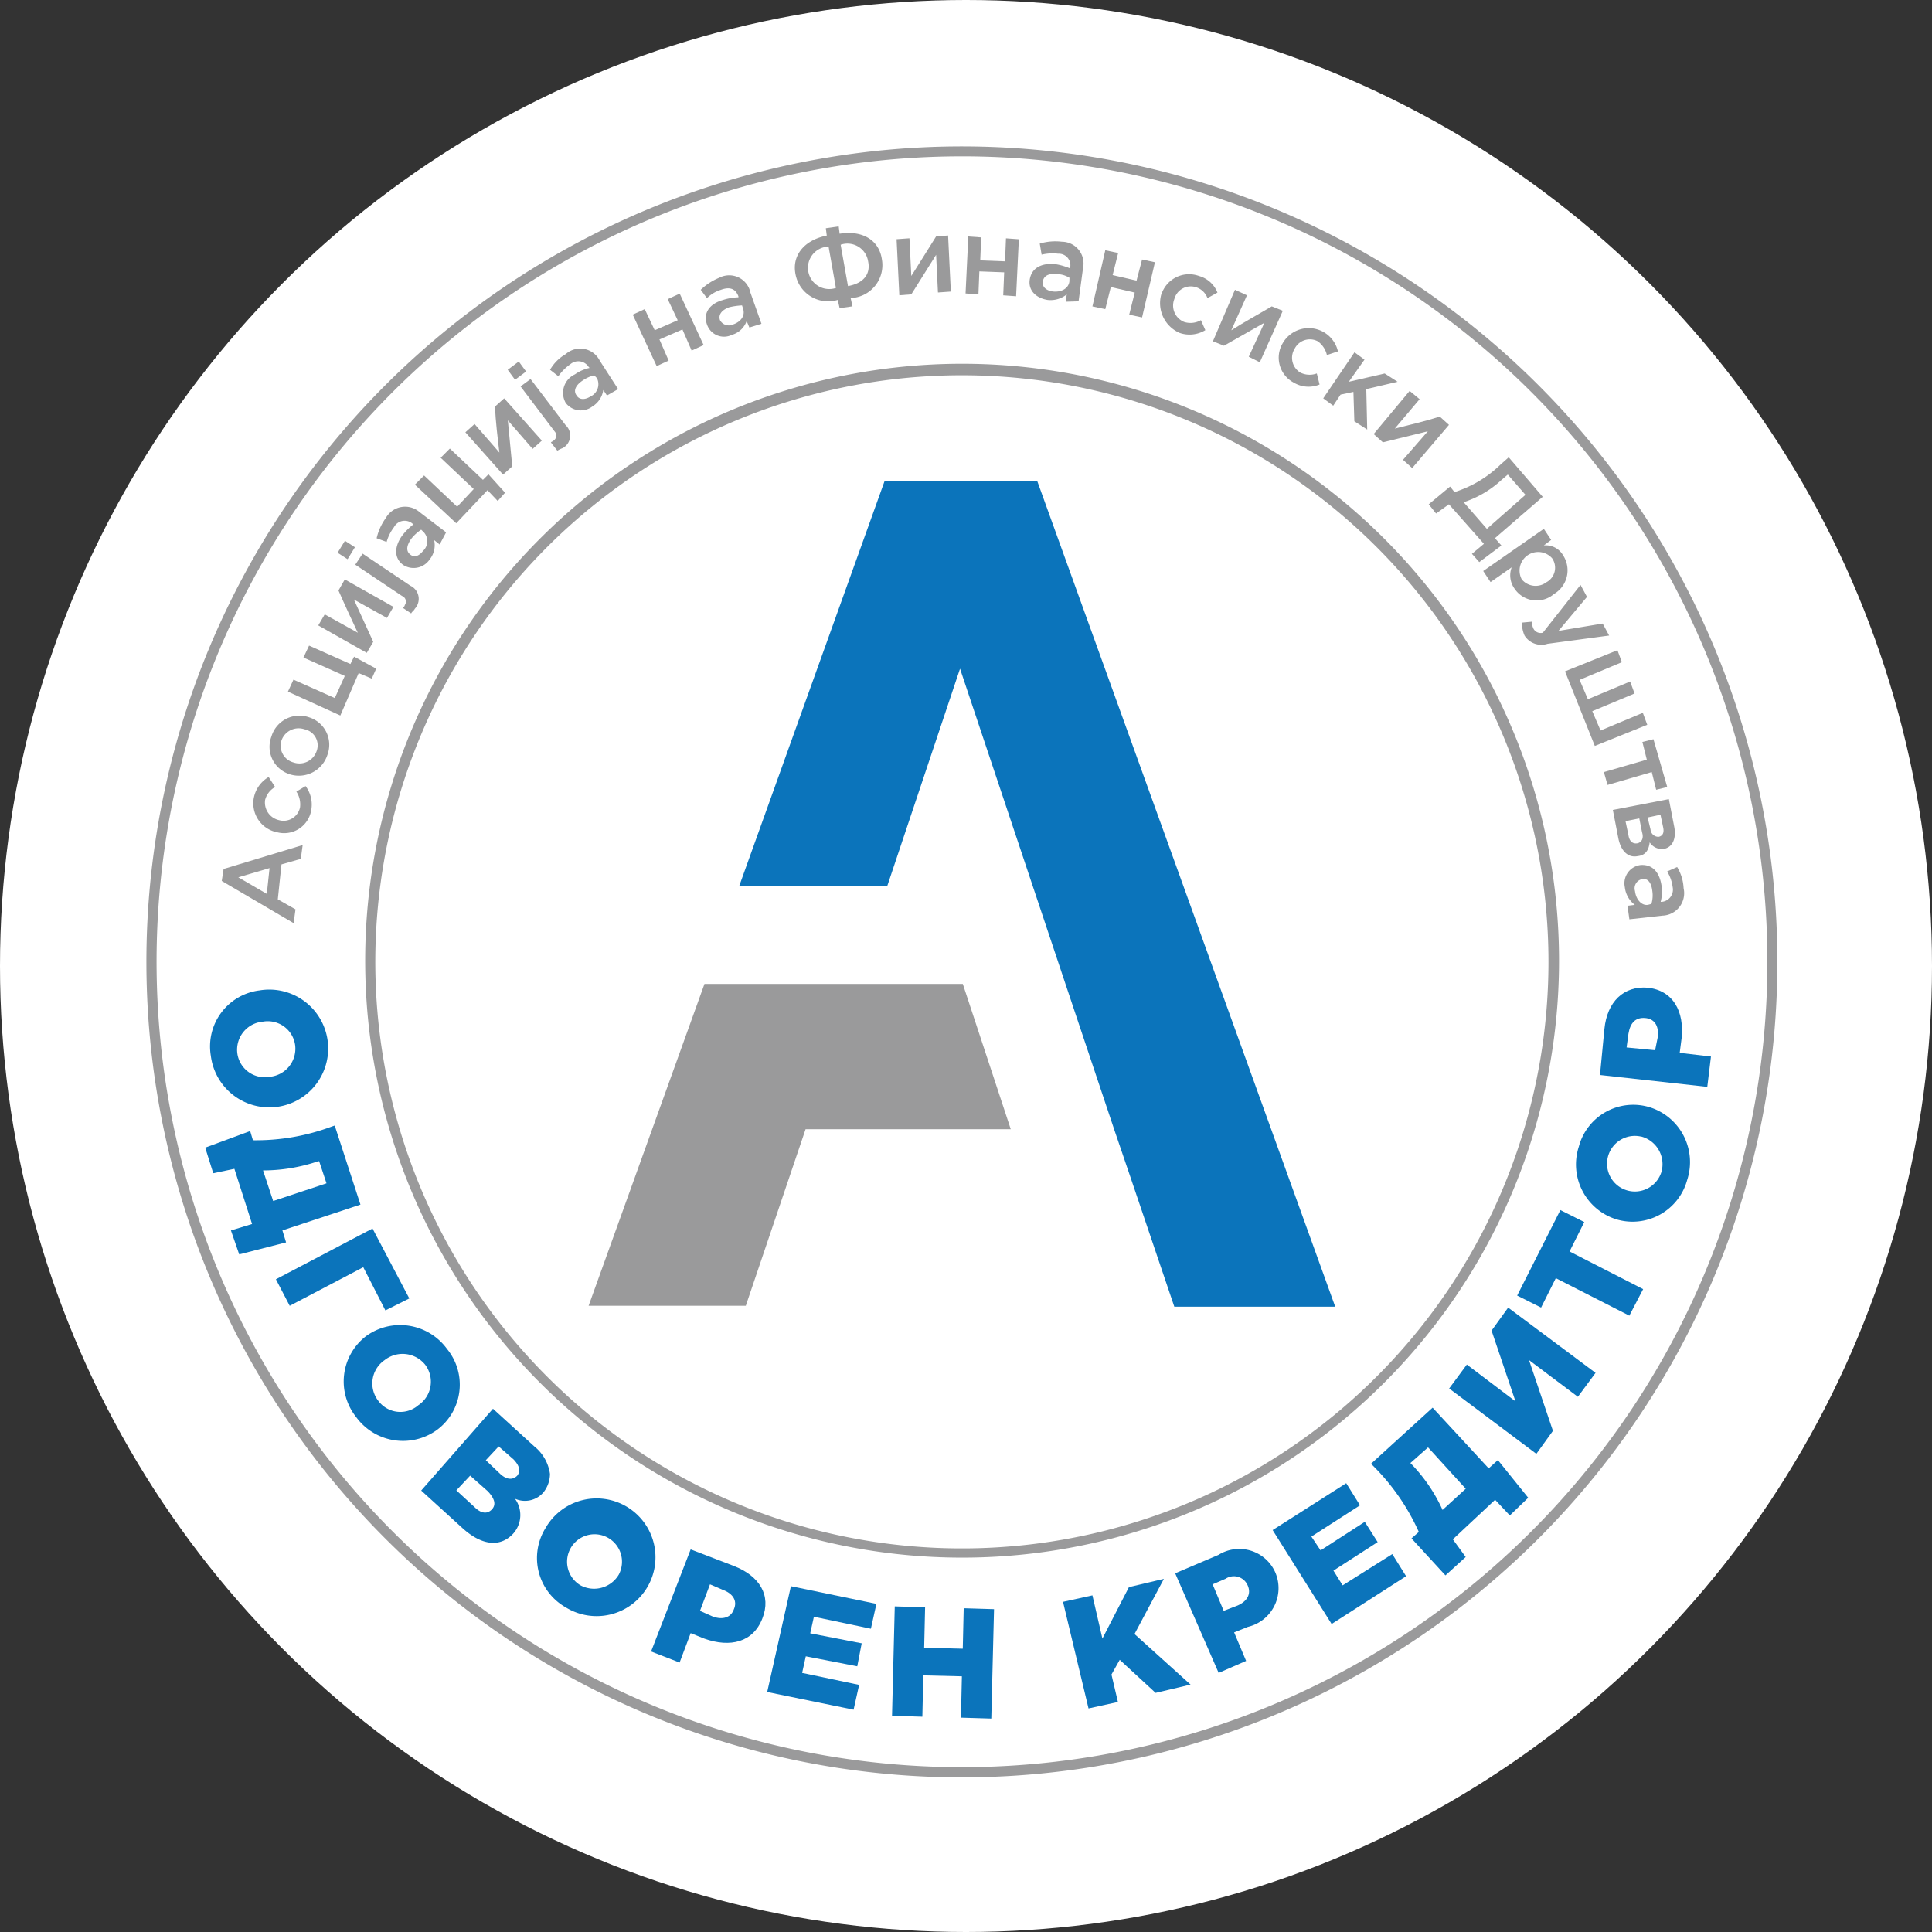
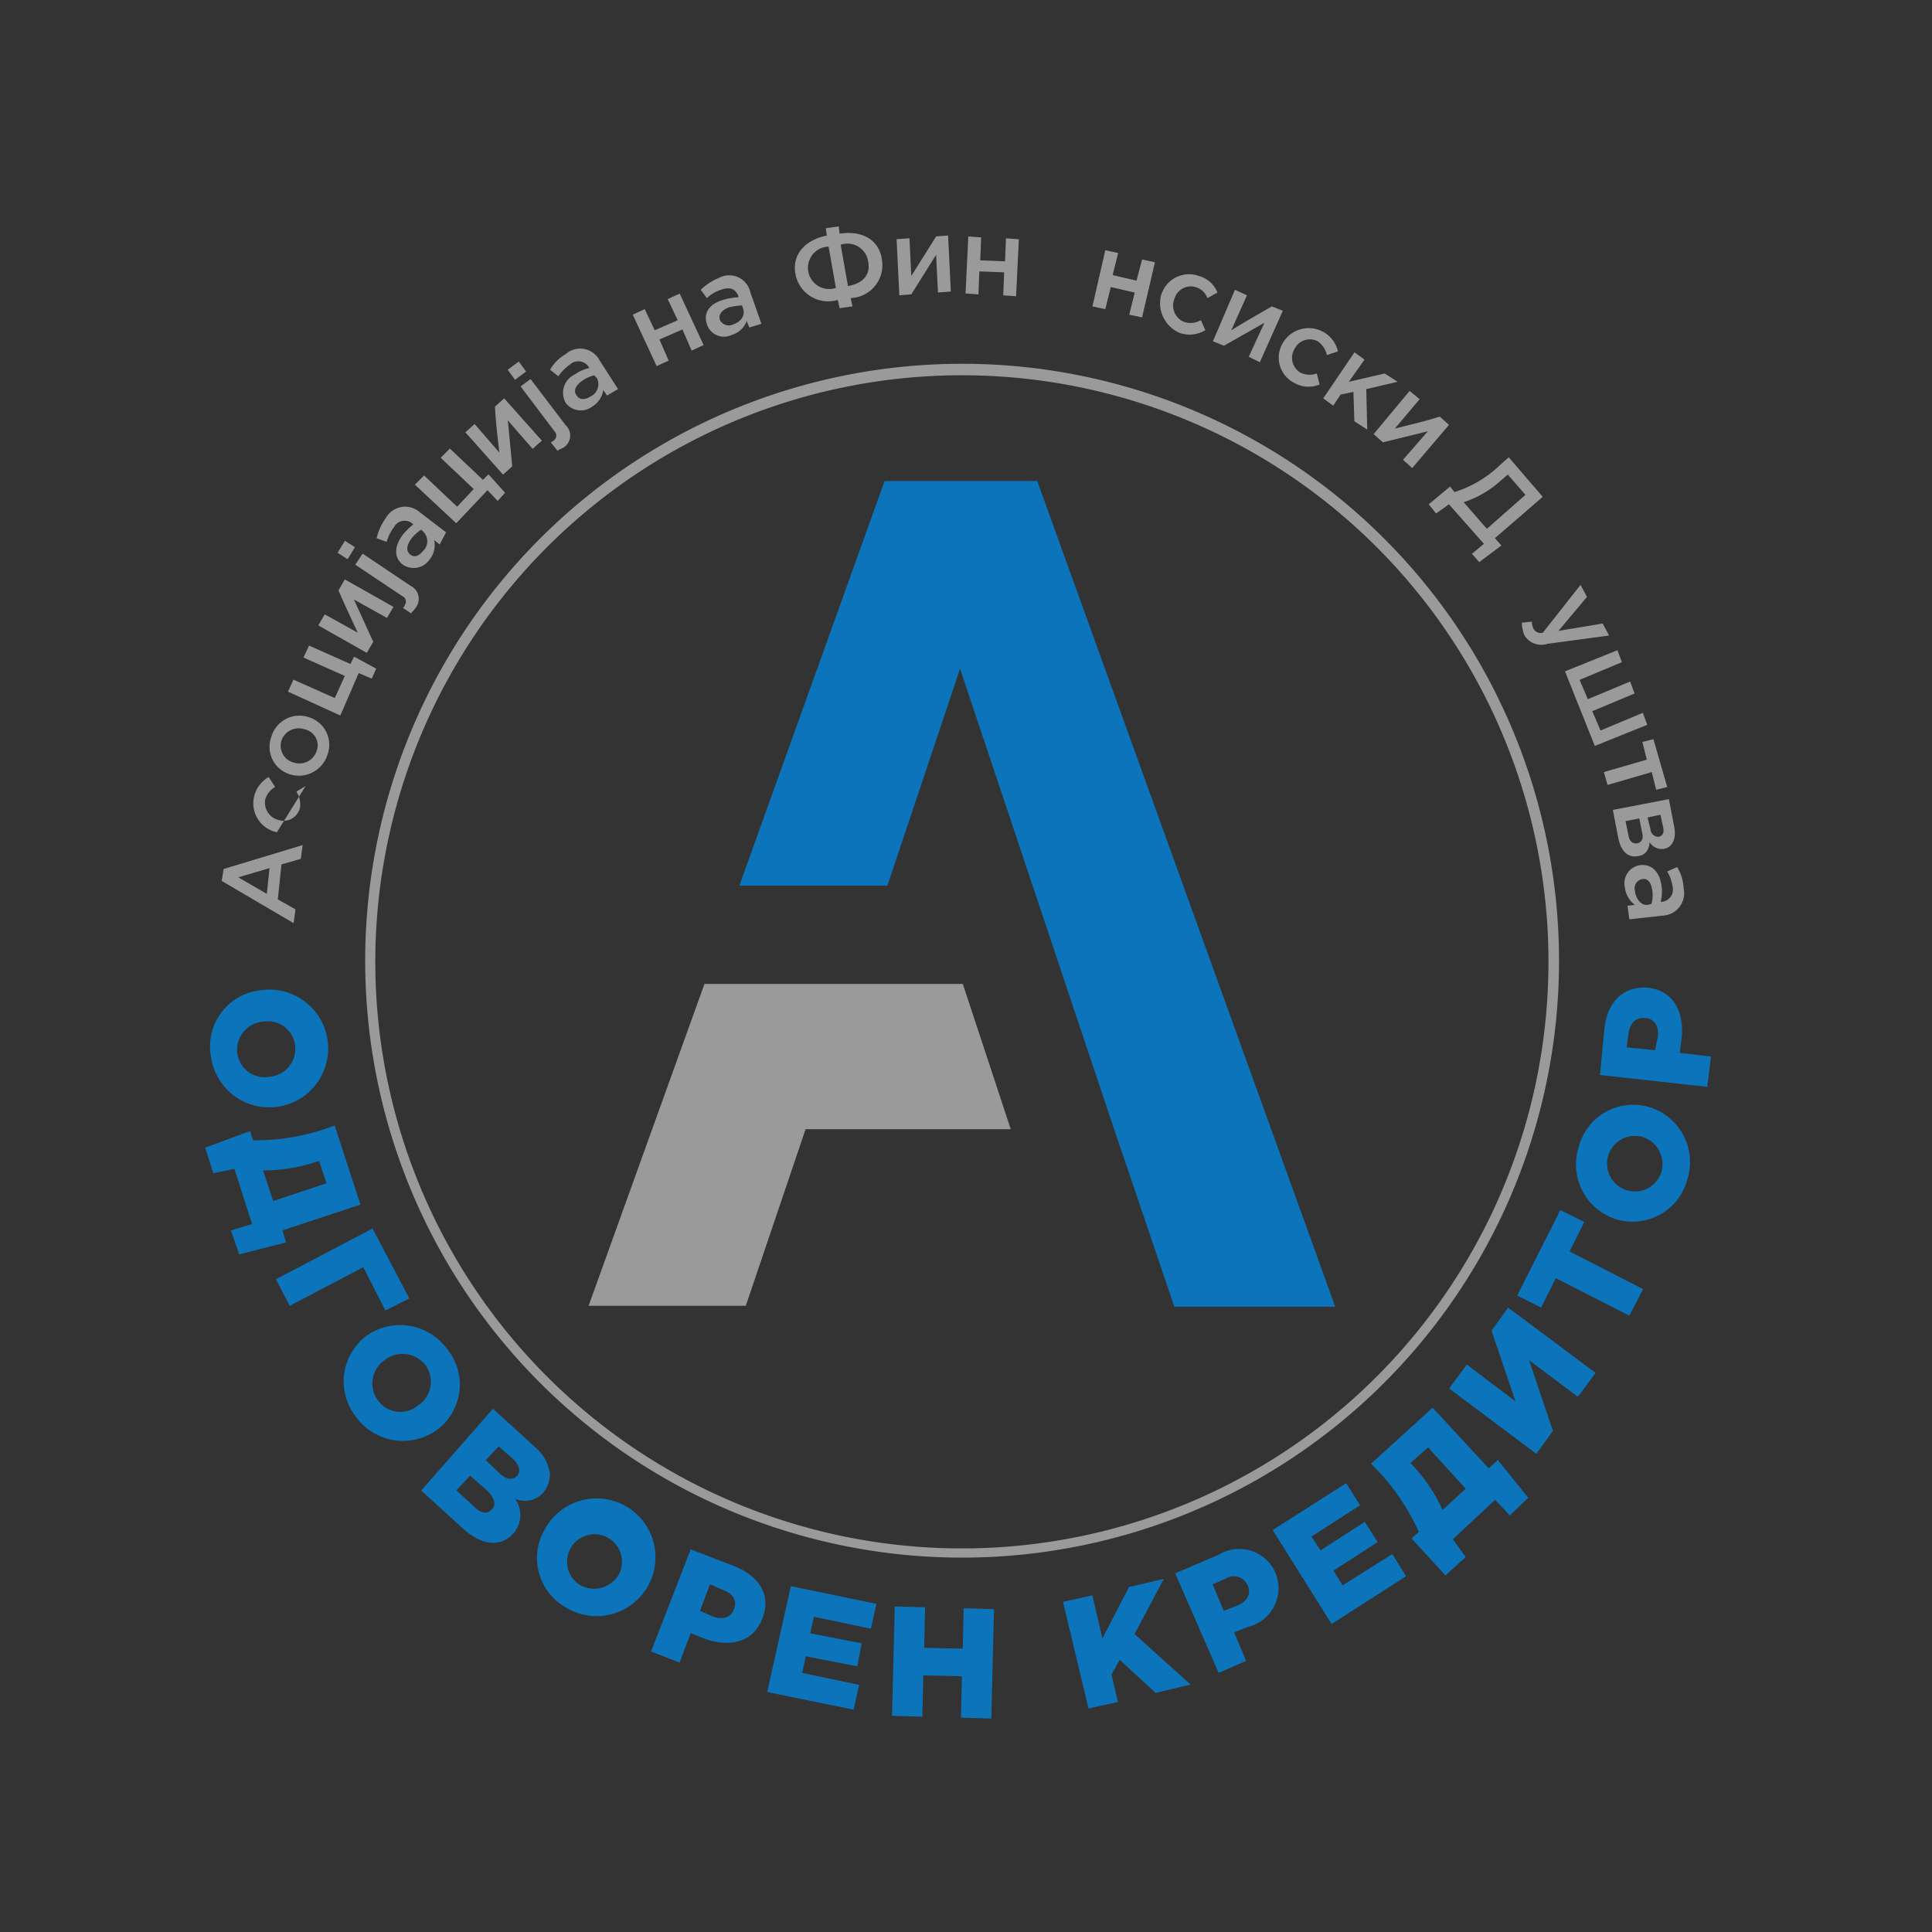
<svg xmlns="http://www.w3.org/2000/svg" id="Group_150" width="43.694" height="43.694" viewBox="0 0 43.694 43.694">
  <rect x="0" y="0" width="43.694" height="43.694" fill="#333333" stroke="none" />
  <defs>
    <style>
            .cls-2{fill:#9a9a9b}.cls-3{fill:#0b74bb}
        </style>
  </defs>
-   <circle id="Ellipse_1" cx="21.847" cy="21.847" r="21.847" fill="#fff" />
  <g id="Group_143" transform="translate(3.31 3.31)">
    <path id="Path_68" d="M62 75.389a13.5 13.5 0 1 1 13.5-13.5 13.5 13.5 0 0 1-13.5 13.5zm0-26.74a13.266 13.266 0 1 0 13.261 13.266A13.266 13.266 0 0 0 62 48.649z" class="cls-2" transform="translate(-43.551 -43.472)" />
    <g id="Group_143-2" transform="translate(1.705 1.809)">
      <path id="Path_69" d="M32.9 101.511l.042-.271 1.788-.541-.042.312-.437.125-.083.791.4.226-.042.312zm1.081-.291l-.707.208.645.375z" class="cls-2" transform="translate(-32.9 -86.706)" />
-       <path id="Path_70" d="M36.86 94.547a.667.667 0 0 1-.52-.791.7.7 0 0 1 .333-.458l.146.226a.472.472 0 0 0-.226.291.408.408 0 0 0 .312.458.38.38 0 0 0 .478-.291.529.529 0 0 0-.083-.354l.208-.125a.7.7 0 0 1 .125.561.621.621 0 0 1-.773.482z" class="cls-2" transform="translate(-35.612 -80.844)" />
+       <path id="Path_70" d="M36.86 94.547a.667.667 0 0 1-.52-.791.7.7 0 0 1 .333-.458l.146.226a.472.472 0 0 0-.226.291.408.408 0 0 0 .312.458.38.38 0 0 0 .478-.291.529.529 0 0 0-.083-.354l.208-.125z" class="cls-2" transform="translate(-35.612 -80.844)" />
      <path id="Path_71" d="M38.566 87.943a.65.65 0 0 1-.416-.852.66.66 0 0 1 .85-.437.65.65 0 0 1 .416.852.678.678 0 0 1-.852.437zm.333-1.017a.41.41 0 0 0-.52.25.391.391 0 0 0 .271.5.41.41 0 0 0 .52-.25.37.37 0 0 0-.271-.5z" class="cls-2" transform="translate(-37.027 -75.551)" />
      <path id="Path_72" d="M41.7 79.621l-.415.96-1.185-.54.125-.271.935.416.226-.5-.935-.416.127-.27.935.416.083-.166.5.271-.1.226z" class="cls-2" transform="translate(-38.603 -69.518)" />
      <path id="Path_73" d="M43.4 72.84l.146-.25.748.416c-.146-.312-.291-.621-.437-.956L44 71.8l1.1.621-.146.25-.748-.416.437.956-.146.25z" class="cls-2" transform="translate(-41.217 -63.815)" />
      <path id="Path_74" d="M45.5 67.871l.166-.271.226.146-.166.271zm1.664 1.372l-.187-.125c.021-.021.042-.042.042-.062a.137.137 0 0 0-.062-.208l-1.057-.707.166-.25 1.081.726a.328.328 0 0 1 .1.52c-.021.045-.063.063-.083.106z" class="cls-2" transform="translate(-42.88 -60.489)" />
      <path id="Path_75" d="M51.137 64.733l-.125-.1a.513.513 0 0 1-.1.437.437.437 0 0 1-.6.125c-.226-.166-.187-.437-.021-.665a1.4 1.4 0 0 1 .25-.25l-.021-.021a.273.273 0 0 0-.416.083 1 1 0 0 0-.166.333l-.226-.083a1.259 1.259 0 0 1 .208-.458.5.5 0 0 1 .763-.134l.6.458zm-.418-.335a.977.977 0 0 0-.226.208c-.1.146-.125.271-.021.354s.208.021.291-.083a.3.3 0 0 0 0-.437z" class="cls-2" transform="translate(-46.209 -57.538)" />
      <path id="Path_76" d="M55.543 58.535l-.707.748-.935-.873.208-.208.748.707.375-.4-.748-.707.208-.208.748.707.125-.125.375.416-.166.187z" class="cls-2" transform="translate(-49.533 -52.568)" />
      <path id="Path_77" d="M59.4 52.87l.208-.187.561.645c-.042-.354-.083-.686-.1-1.039l.208-.187.852.956-.208.187-.561-.645.1 1.04-.208.187z" class="cls-2" transform="translate(-53.89 -48.212)" />
      <path id="Path_78" d="M64 48.287l.25-.187.166.226-.25.187zm1.123 1.83l-.146-.187c.021-.021.042-.021.062-.042a.137.137 0 0 0 .021-.208l-.769-1.017.226-.166.791 1.04a.322.322 0 0 1-.062.52.693.693 0 0 0-.123.06z" class="cls-2" transform="translate(-57.533 -45.043)" />
      <path id="Path_79" d="M69.889 47.767l-.083-.125a.528.528 0 0 1-.25.375.429.429 0 0 1-.6-.083.46.46 0 0 1 .208-.645.9.9 0 0 1 .333-.146l-.021-.021a.278.278 0 0 0-.416-.062 1.112 1.112 0 0 0-.271.271l-.187-.146a.954.954 0 0 1 .354-.354.494.494 0 0 1 .769.146l.416.645zm-.289-.457a.791.791 0 0 0-.271.125c-.146.1-.208.226-.125.333.062.1.187.1.312.021a.306.306 0 0 0 .146-.416z" class="cls-2" transform="translate(-61.177 -43.941)" />
      <path id="Path_80" d="M77.6 41.181l.271-.125.226.478.52-.226-.226-.478.271-.125.541 1.164-.271.125-.208-.478-.52.226.208.478-.271.125z" class="cls-2" transform="translate(-68.305 -39.184)" />
      <path id="Path_81" d="M86.1 39.935l-.062-.146a.5.5 0 0 1-.333.312.406.406 0 0 1-.561-.226c-.1-.271.062-.478.354-.561a1.267 1.267 0 0 1 .354-.062v-.022c-.062-.166-.187-.226-.4-.146a.783.783 0 0 0-.312.187l-.14-.189a1.308 1.308 0 0 1 .416-.271.489.489 0 0 1 .707.333l.25.707zm-.166-.5a1.631 1.631 0 0 0-.291.042c-.166.062-.25.166-.208.291a.226.226 0 0 0 .291.1c.187-.062.291-.208.226-.375z" class="cls-2" transform="translate(-74.167 -37.647)" />
      <path id="Path_82" d="M96.2 35.064a.751.751 0 0 1-.956-.582c-.083-.416.187-.769.707-.873l-.021-.166.291-.042.021.166c.52-.083.894.146.956.582a.745.745 0 0 1-.707.873l.042.187-.291.042zm-.208-1.206a.48.48 0 1 0 .166.935zm.894.333a.473.473 0 0 0-.621-.375l.166.935c.351-.062.517-.27.455-.56z" class="cls-2" transform="translate(-82.268 -33.4)" />
      <path id="Path_83" d="M106.3 34.483l.291-.021.042.852c.187-.291.375-.6.561-.894l.271-.021.062 1.268-.291.021-.042-.852-.561.894-.271.021z" class="cls-2" transform="translate(-91.038 -34.192)" />
      <path id="Path_84" d="M113.862 34.5l.291.021-.021.52.561.021.021-.52.291.021-.062 1.289-.291-.021.021-.52-.561-.021-.021.52-.291-.021z" class="cls-2" transform="translate(-96.978 -34.271)" />
-       <path id="Path_85" d="M121.589 36.42l.021-.166a.579.579 0 0 1-.437.125c-.25-.042-.437-.208-.4-.458.042-.271.271-.375.561-.354a1.427 1.427 0 0 1 .354.1v-.021a.262.262 0 0 0-.271-.312 1.1 1.1 0 0 0-.375.021l-.042-.25a1.243 1.243 0 0 1 .5-.042.492.492 0 0 1 .478.6l-.1.748zm.083-.541a.538.538 0 0 0-.291-.083c-.187-.021-.291.042-.312.166s.083.208.226.226c.187.021.354-.062.375-.226z" class="cls-2" transform="translate(-102.5 -34.715)" />
      <path id="Path_86" d="M127.891 36l.291.062-.125.5.541.125.125-.478.291.062-.291 1.248-.291-.062.125-.5-.541-.125-.125.5-.291-.062z" class="cls-2" transform="translate(-107.909 -35.459)" />
      <path id="Path_87" d="M134.986 39.068a.658.658 0 0 1 .852-.416.631.631 0 0 1 .416.375l-.226.125a.406.406 0 0 0-.271-.25.385.385 0 0 0-.478.271.4.4 0 0 0 .226.52.477.477 0 0 0 .375-.042l.1.226a.685.685 0 0 1-.582.062.734.734 0 0 1-.415-.87z" class="cls-2" transform="translate(-113.735 -37.529)" />
      <path id="Path_88" d="M141.2 40.3l.271.125-.354.791c.291-.187.6-.354.915-.541l.25.1-.52 1.164-.25-.125.354-.769-.915.52-.25-.1z" class="cls-2" transform="translate(-118.285 -38.865)" />
      <path id="Path_89" d="M147.949 44.785a.678.678 0 0 1 1.248.187l-.25.083a.525.525 0 0 0-.208-.312.385.385 0 0 0-.52.166.391.391 0 0 0 .125.541.471.471 0 0 0 .375.021l.062.25a.65.65 0 0 1-.582-.042.638.638 0 0 1-.25-.894z" class="cls-2" transform="translate(-123.953 -42.144)" />
      <path id="Path_90" d="M153.408 47.1l.226.166-.354.5.811-.187.291.187-.707.166.021.915-.291-.187-.021-.665-.291.062-.166.25-.226-.166z" class="cls-2" transform="translate(-127.79 -44.251)" />
      <path id="Path_91" d="M159.009 51.3l.226.187-.561.665c.333-.083.686-.166 1.017-.271l.208.187-.832.977-.208-.187.562-.645-1.017.25-.208-.187z" class="cls-2" transform="translate(-132.144 -47.578)" />
      <path id="Path_92" d="M164.679 59.168l.1.125a2.612 2.612 0 0 0 1.039-.621l.187-.166.769.894-1.081.935.146.166-.5.375-.166-.187.271-.226-.791-.894-.291.208-.166-.208zm.832.956l.873-.769-.4-.458-.146.125a2.32 2.32 0 0 1-.852.5z" class="cls-2" transform="translate(-136.899 -53.283)" />
-       <path id="Path_93" d="M171.472 66.3l.166.25-.166.125a.452.452 0 0 1 .437.226.621.621 0 0 1-.208.873.6.6 0 0 1-.894-.125.512.512 0 0 1-.062-.478l-.478.333-.166-.25zm.062 1.206a.373.373 0 0 0 .125-.541.421.421 0 0 0-.686.478.408.408 0 0 0 .562.062z" class="cls-2" transform="translate(-141.572 -59.459)" />
      <path id="Path_94" d="M174.3 73.252l.226-.021a.391.391 0 0 0 .042.166.184.184 0 0 0 .208.083l.852-1.081.146.271-.645.769 1-.166.146.271-1.393.187a.447.447 0 0 1-.52-.187.734.734 0 0 1-.06-.291z" class="cls-2" transform="translate(-144.898 -64.29)" />
      <path id="Path_95" d="M180.186 79.5l.1.271-.956.4.187.437.956-.4.1.271-.956.4.187.437.956-.4.1.271-1.186.478-.674-1.687z" class="cls-2" transform="translate(-148.621 -69.914)" />
      <path id="Path_96" d="M184.177 89.658l-.1-.4.25-.062.312 1.081-.25.062-.1-.4-1 .291-.083-.291z" class="cls-2" transform="translate(-151.948 -77.597)" />
      <path id="Path_97" d="M185.47 95.7l.125.645c.042.25-.042.437-.226.478a.325.325 0 0 1-.333-.146c-.021.166-.083.291-.271.312-.208.042-.375-.1-.437-.4l-.125-.645zm-.915.811c.021.146.1.208.208.187.083-.021.146-.1.1-.25l-.062-.312-.312.062zm.5-.125a.179.179 0 0 0 .187.166c.083-.021.125-.083.1-.208l-.062-.291-.291.062z" class="cls-2" transform="translate(-152.742 -82.746)" />
      <path id="Path_98" d="M185.547 103.809l.166-.021a.58.58 0 0 1-.226-.4.416.416 0 0 1 .354-.5c.291-.021.437.187.478.478a.953.953 0 0 1-.021.354h.021a.277.277 0 0 0 .25-.333.89.89 0 0 0-.125-.354l.226-.1a1 1 0 0 1 .146.478.508.508 0 0 1-.478.621l-.748.083zm.541-.042a.668.668 0 0 0 .021-.291c-.021-.187-.1-.291-.226-.271a.212.212 0 0 0-.166.271c.021.187.146.333.291.312z" class="cls-2" transform="translate(-153.755 -88.443)" />
    </g>
    <g id="Group_144" transform="translate(1.331 19.023)">
      <path id="Path_99" d="M32.747 116.459a1.332 1.332 0 1 1-1.1 1.477 1.276 1.276 0 0 1 1.1-1.477zm.226 1.954a.638.638 0 0 0 .582-.707.625.625 0 0 0-.728-.541.638.638 0 0 0-.582.707.625.625 0 0 0 .73.541z" class="cls-3" transform="translate(-31.52 -116.393)" />
      <path id="Path_100" d="M32.117 131.325l.062.208a4.9 4.9 0 0 0 1.788-.312l.062-.021.582 1.788-1.765.584.083.271-1.06.271-.187-.541.478-.146-.4-1.248-.478.1-.182-.579zm.52 1.582l1.206-.4-.166-.5h-.021a3.876 3.876 0 0 1-1.248.208z" class="cls-3" transform="translate(-31.1 -128.078)" />
      <path id="Path_101" d="M40.983 142.4l.832 1.582-.541.27-.5-.977-1.664.873-.312-.6z" class="cls-3" transform="translate(-37.199 -136.949)" />
      <path id="Path_102" d="M46.667 153.146a1.311 1.311 0 0 1 1.83.291 1.274 1.274 0 0 1-.226 1.83 1.311 1.311 0 0 1-1.83-.291 1.292 1.292 0 0 1 .226-1.83zm1.186 1.56a.639.639 0 0 0 .147-.916.656.656 0 0 0-.915-.1.639.639 0 0 0-.146.915.621.621 0 0 0 .914.1z" class="cls-3" transform="translate(-43.028 -145.262)" />
      <path id="Path_103" d="M56.222 162l.935.852a.971.971 0 0 1 .354.621.678.678 0 0 1-.146.416.551.551 0 0 1-.645.146.628.628 0 0 1-.042.791c-.291.312-.707.271-1.144-.125l-.935-.851zm-.416 2.225c.146.146.291.166.4.042.083-.1.062-.226-.1-.4l-.4-.354-.312.333zm.561-.769c.146.146.291.166.4.062.083-.1.062-.226-.083-.375l-.333-.291-.291.312z" class="cls-3" transform="translate(-49.714 -152.473)" />
      <path id="Path_104" d="M67.372 172.648a1.331 1.331 0 1 1 .458 1.788 1.283 1.283 0 0 1-.458-1.788zm1.664 1.039a.621.621 0 1 0-.873.25.649.649 0 0 0 .873-.249z" class="cls-3" transform="translate(-59.678 -160.418)" />
      <path id="Path_105" d="M80.494 177.3l.977.375c.582.226.852.665.645 1.186-.208.541-.728.665-1.31.458l-.312-.125-.25.665-.645-.25zm.5 1.518c.226.083.416.021.478-.166.083-.187-.021-.354-.25-.437l-.291-.125-.226.6z" class="cls-3" transform="translate(-69.515 -164.592)" />
      <path id="Path_106" d="M92.741 181.3l1.934.4-.125.562-1.289-.271-.083.375 1.164.226-.1.52-1.164-.226-.083.375 1.289.271-.125.561-1.954-.4z" class="cls-3" transform="translate(-79.495 -167.76)" />
      <path id="Path_107" d="M105.862 183.5l.686.021-.021.915.873.021.021-.915.686.021-.062 2.474-.686-.021.021-.935-.873-.021-.021.935-.686-.021z" class="cls-3" transform="translate(-90.267 -169.503)" />
      <path id="Path_108" d="M124.4 181.02l.665-.146.226.977.6-1.164.791-.187-.665 1.248 1.268 1.144-.791.187-.811-.748-.187.333.146.621-.665.146z" class="cls-3" transform="translate(-105 -167.126)" />
      <path id="Path_109" d="M136.6 177.848l.977-.416a.891.891 0 0 1 1.289.4.9.9 0 0 1-.621 1.227l-.312.125.271.645-.621.271zm1.412.728c.226-.1.312-.271.226-.458a.339.339 0 0 0-.5-.146l-.291.125.25.6z" class="cls-3" transform="translate(-114.663 -164.599)" />
      <path id="Path_110" d="M147.2 171.16l1.664-1.06.312.5-1.1.707.208.312 1-.645.291.458-1 .645.208.333 1.123-.707.312.5-1.684 1.081z" class="cls-3" transform="translate(-123.059 -158.889)" />
      <path id="Path_111" d="M158.815 164.853l.166-.146a4.984 4.984 0 0 0-1.039-1.5l-.042-.042 1.393-1.268 1.268 1.372.208-.187.686.852-.416.4-.333-.354-.956.894.291.4-.458.416zm1.227-1.123l-.852-.935-.4.354.021.021a3.676 3.676 0 0 1 .707 1.04z" class="cls-3" transform="translate(-131.534 -152.394)" />
      <path id="Path_112" d="M166.4 152.83l.4-.541 1.1.832-.541-1.6.375-.52 1.977 1.476-.4.541-1.105-.83.541 1.6-.375.52z" class="cls-3" transform="translate(-138.267 -143.761)" />
      <path id="Path_113" d="M174.673 141.939l-.333.665-.541-.271.977-1.934.541.271-.333.665 1.664.852-.312.6z" class="cls-3" transform="translate(-144.128 -135.365)" />
      <path id="Path_114" d="M181.129 131.521a1.3 1.3 0 0 1-.852-1.643 1.273 1.273 0 0 1 1.6-.894 1.3 1.3 0 0 1 .852 1.643 1.281 1.281 0 0 1-1.6.894zm.561-1.871a.629.629 0 1 0 .458.791.647.647 0 0 0-.458-.793z" class="cls-3" transform="translate(-149.212 -126.277)" />
      <path id="Path_115" d="M182.8 118.163l.1-1.04c.062-.621.437-.977.977-.935.582.062.832.541.769 1.144l-.043.33.707.083-.083.686zm1.31-.873c.021-.25-.083-.4-.291-.416s-.333.1-.375.354l-.042.312.645.062z" class="cls-3" transform="translate(-151.256 -116.184)" />
    </g>
-     <path id="Path_116" d="M43.143 61.587a18.443 18.443 0 1 1 18.444-18.444 18.443 18.443 0 0 1-18.444 18.444zm0-36.661a18.215 18.215 0 1 0 18.218 18.217 18.214 18.214 0 0 0-18.218-18.217z" class="cls-2" transform="translate(-24.7 -24.7)" />
    <path id="Path_117" d="M95.937 61.1h-3.452L89.2 70.251h3.348l1.643-4.907 2.246 6.715.146.437 1.1 3.285.354 1.039 1 2.953h3.639z" class="cls-3" transform="translate(-75.789 -53.531)" />
    <path id="Path_118" d="M82.347 119.085h-4.64l-1.352 3.993H72.8l2.62-7.278h5.843z" class="cls-2" transform="translate(-62.798 -96.857)" />
  </g>
</svg>